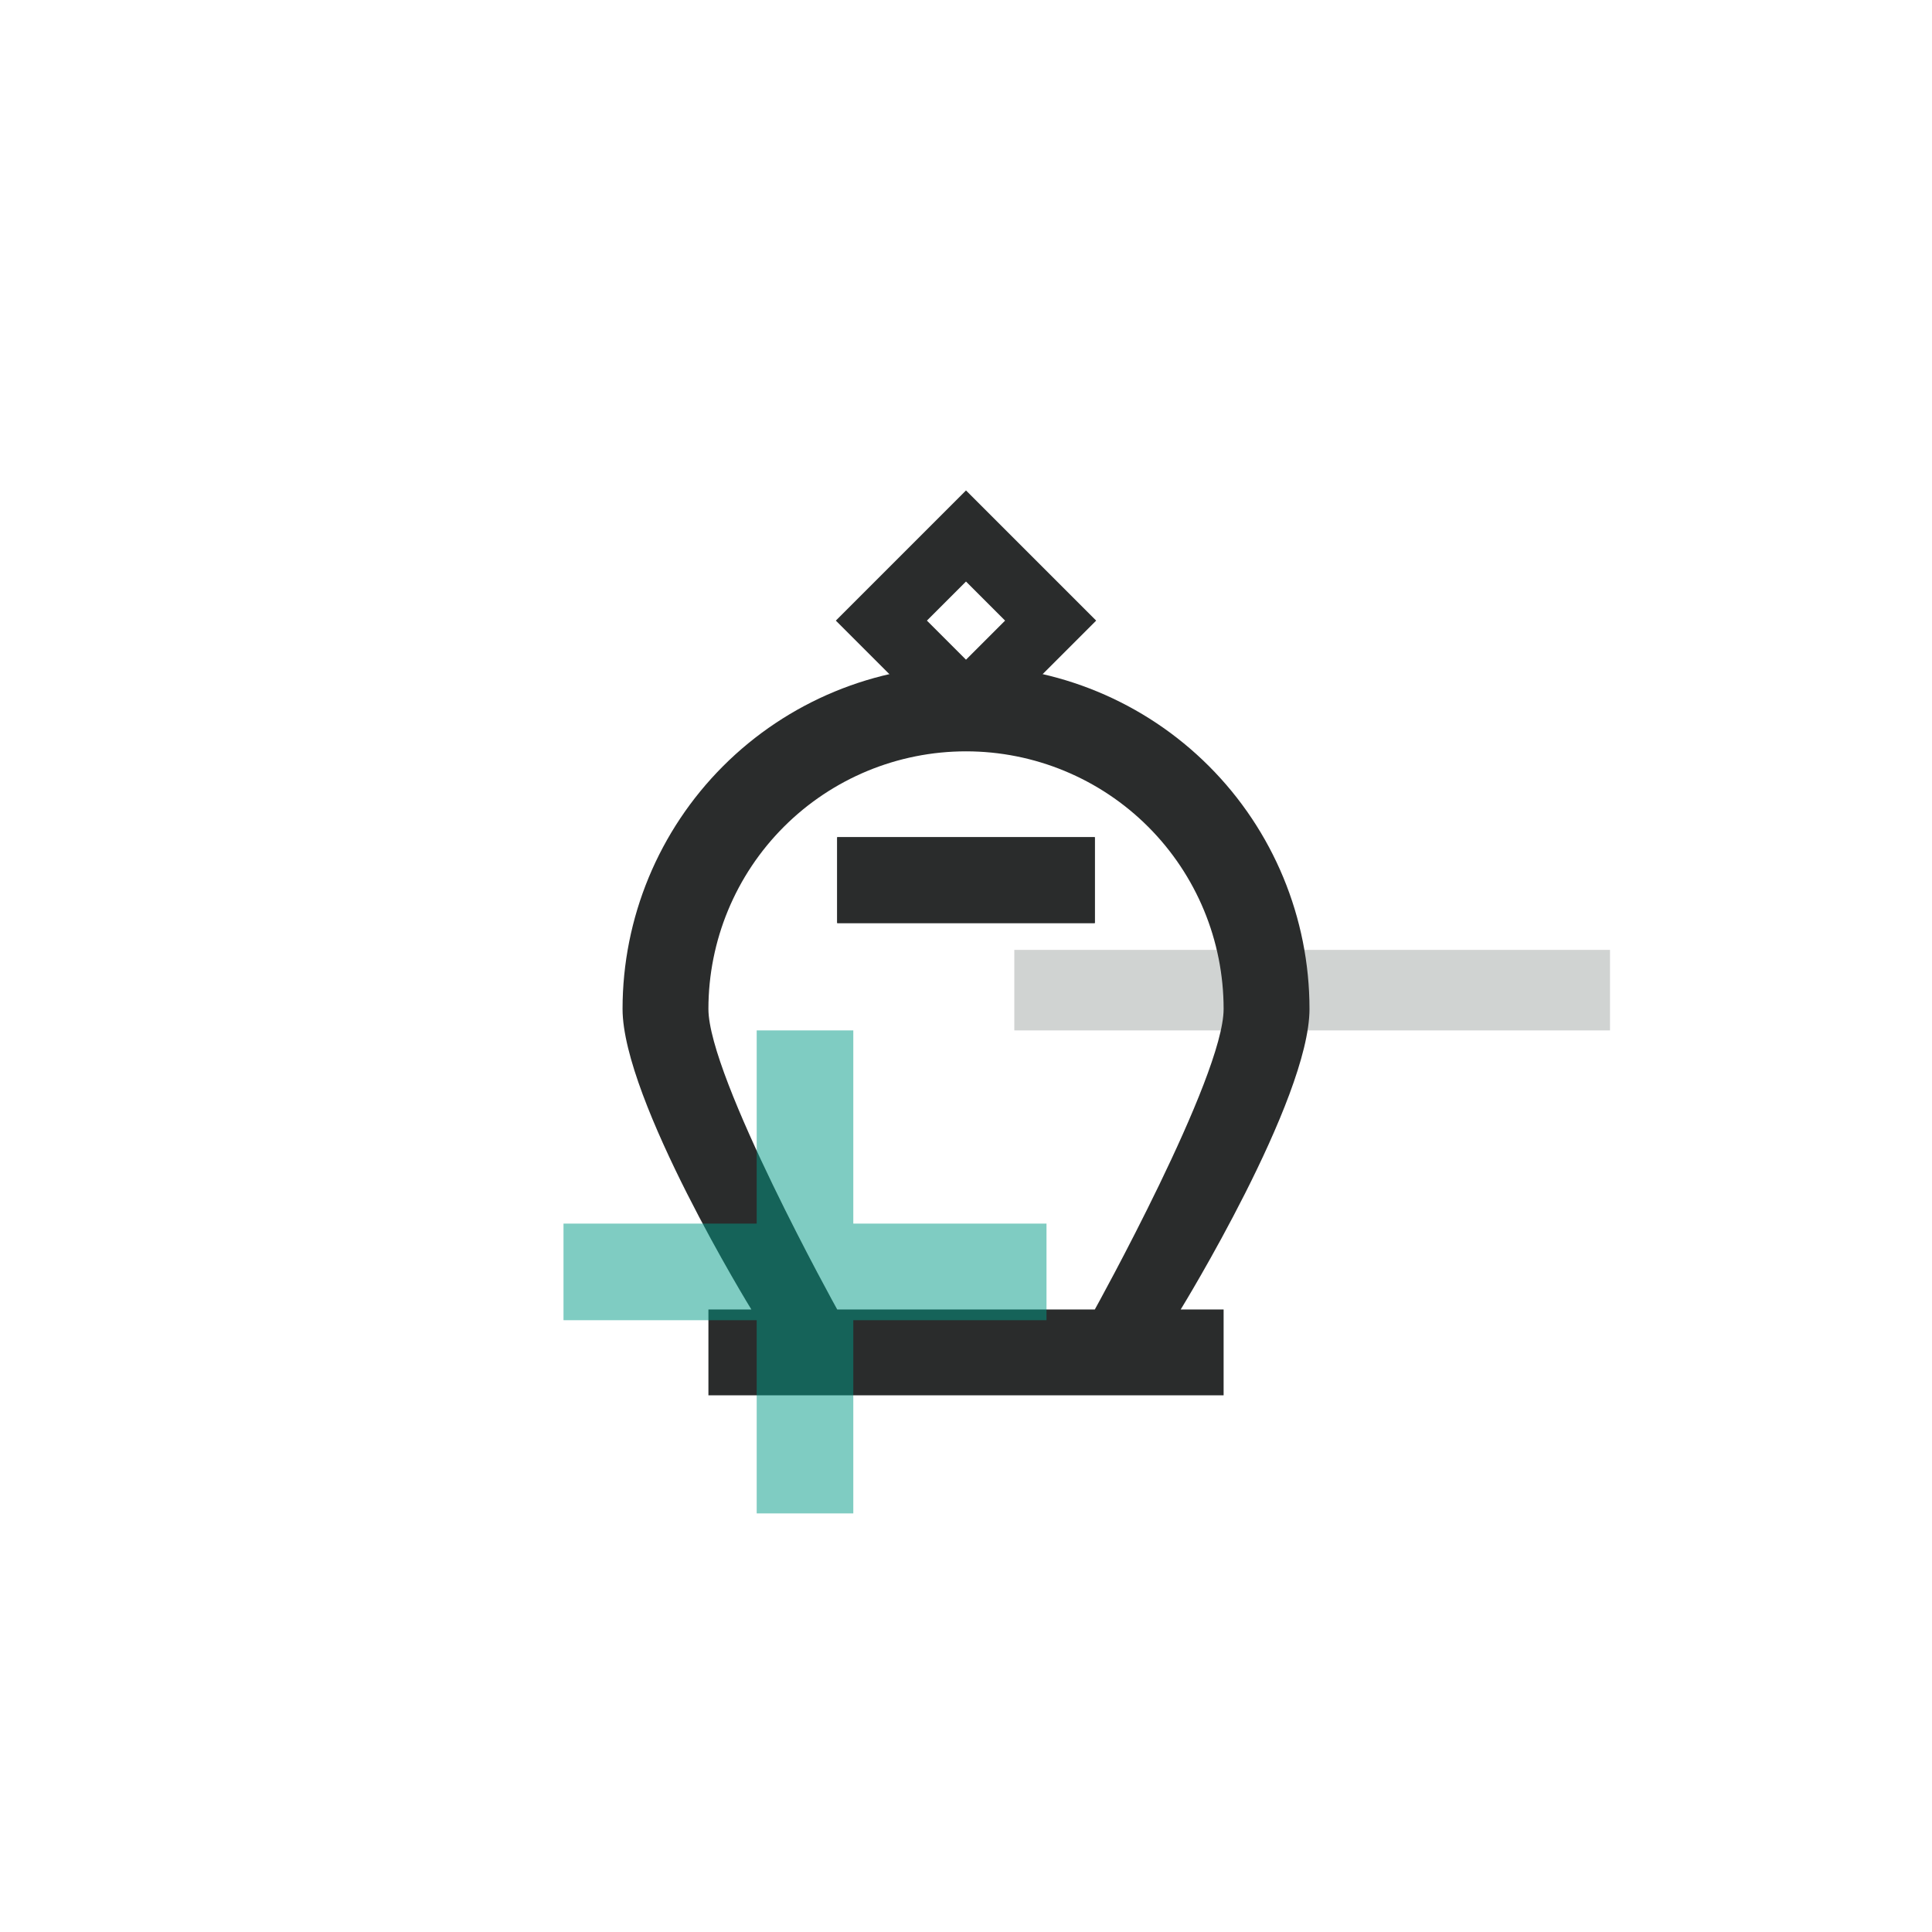
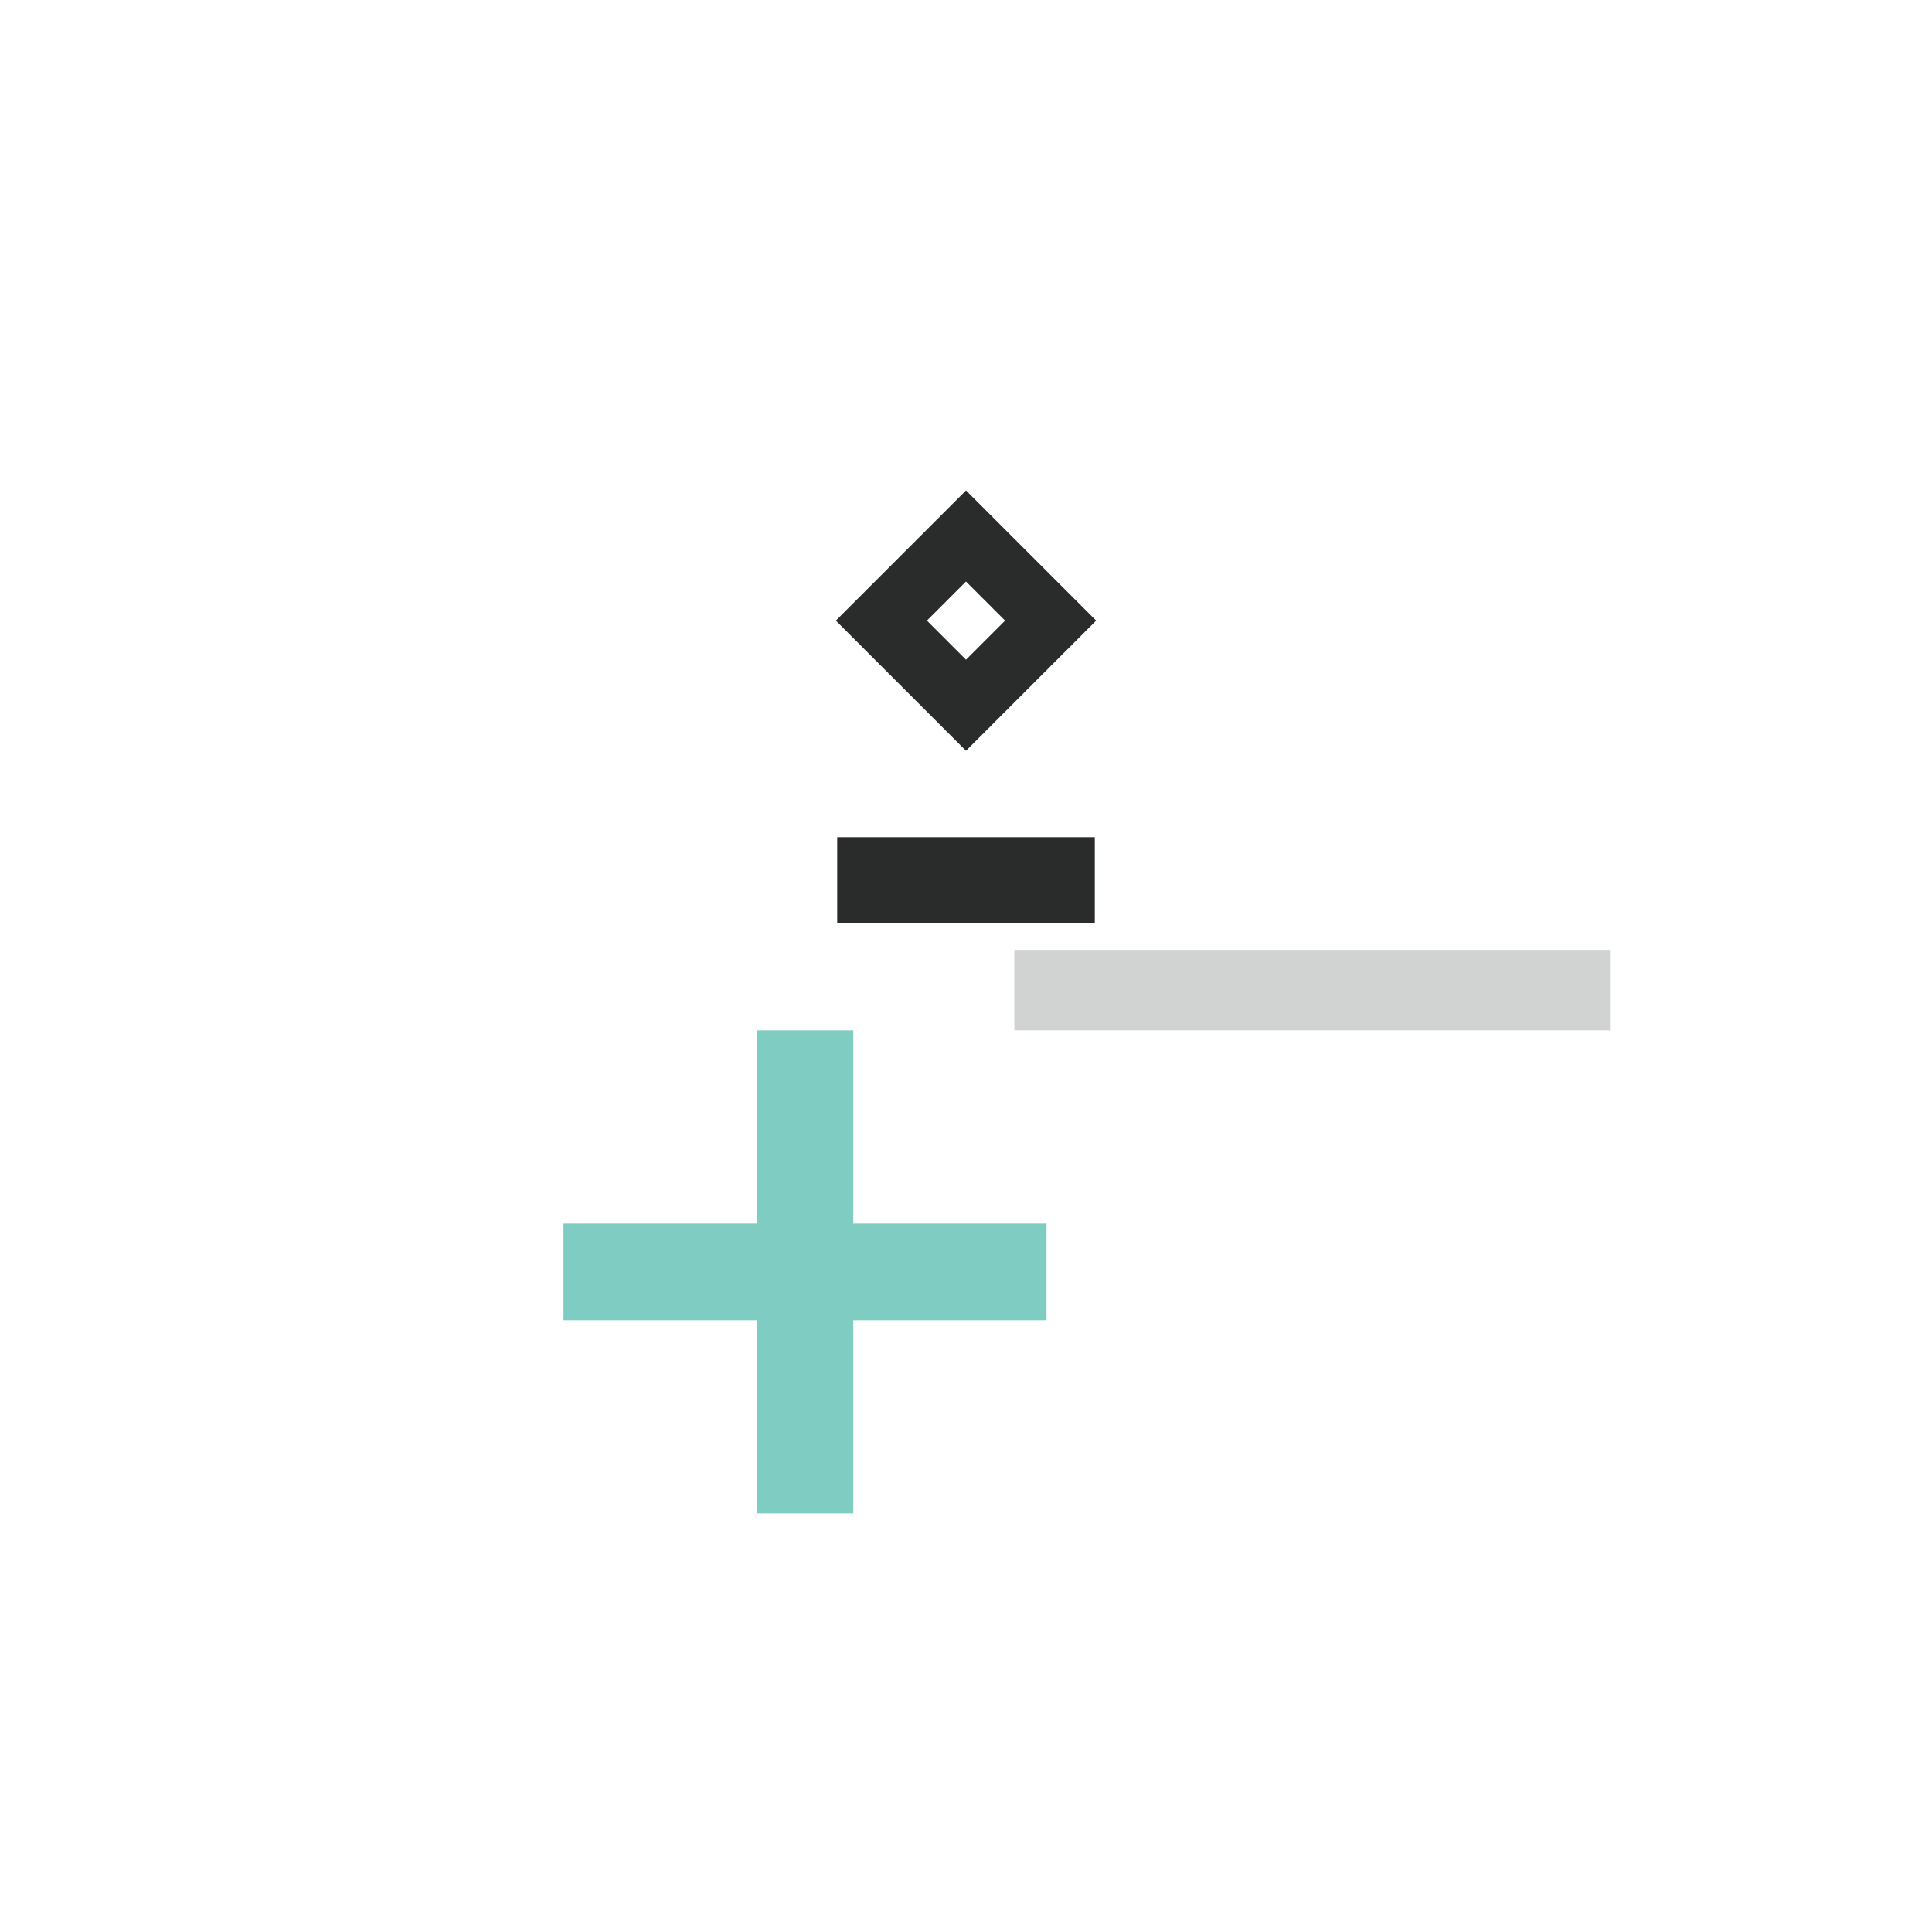
<svg xmlns="http://www.w3.org/2000/svg" width="120" height="120" viewBox="0 0 120 120" fill="none">
  <rect width="120" height="120" fill="white" />
  <path opacity="0.5" d="M100 59V64H63V59H100Z" fill="#A3A8A7" />
  <g clip-path="url(#clip0_20364_51052)">
-     <path d="M46.668 81.334C46.668 81.334 38.668 68.325 38.668 62.667C38.668 57.009 40.916 51.583 44.916 47.582C48.917 43.581 54.343 41.334 60.001 41.334C65.659 41.334 71.085 43.581 75.086 47.582C79.087 51.583 81.335 57.009 81.335 62.667C81.335 68.325 73.335 81.334 73.335 81.334H76.001V86.667H44.001V81.334H46.668ZM52.001 81.334H68.001C68.001 81.334 76.001 66.91 76.001 62.667C76.001 58.423 74.316 54.354 71.315 51.353C68.314 48.352 64.245 46.667 60.001 46.667C55.758 46.667 51.688 48.352 48.688 51.353C45.687 54.354 44.001 58.423 44.001 62.667C44.001 66.91 52.001 81.334 52.001 81.334Z" fill="#2A2C2C" />
-     <path d="M68 52V57.333H52V52H68Z" fill="#2A2C2C" />
    <path fill-rule="evenodd" clip-rule="evenodd" d="M60 30.462L68.085 38.547L60 46.632L51.915 38.547L60 30.462ZM57.572 38.547L60 40.975L62.428 38.547L60 36.119L57.572 38.547Z" fill="#2A2C2C" />
  </g>
  <g clip-path="url(#clip1_20364_51052)">
    <path d="M68 52V57.333H52V52H68Z" fill="#2A2C2C" />
  </g>
  <path opacity="0.5" d="M47 76V64H53V76H65V82H53V94H47V82H35V76H47Z" fill="#009B87" />
  <defs>
    <clipPath id="clip0_20364_51052">
      <rect width="64" height="64" fill="white" transform="translate(28 28)" />
    </clipPath>
    <clipPath id="clip1_20364_51052">
      <rect width="64" height="64" fill="white" transform="translate(28 28)" />
    </clipPath>
  </defs>
</svg>